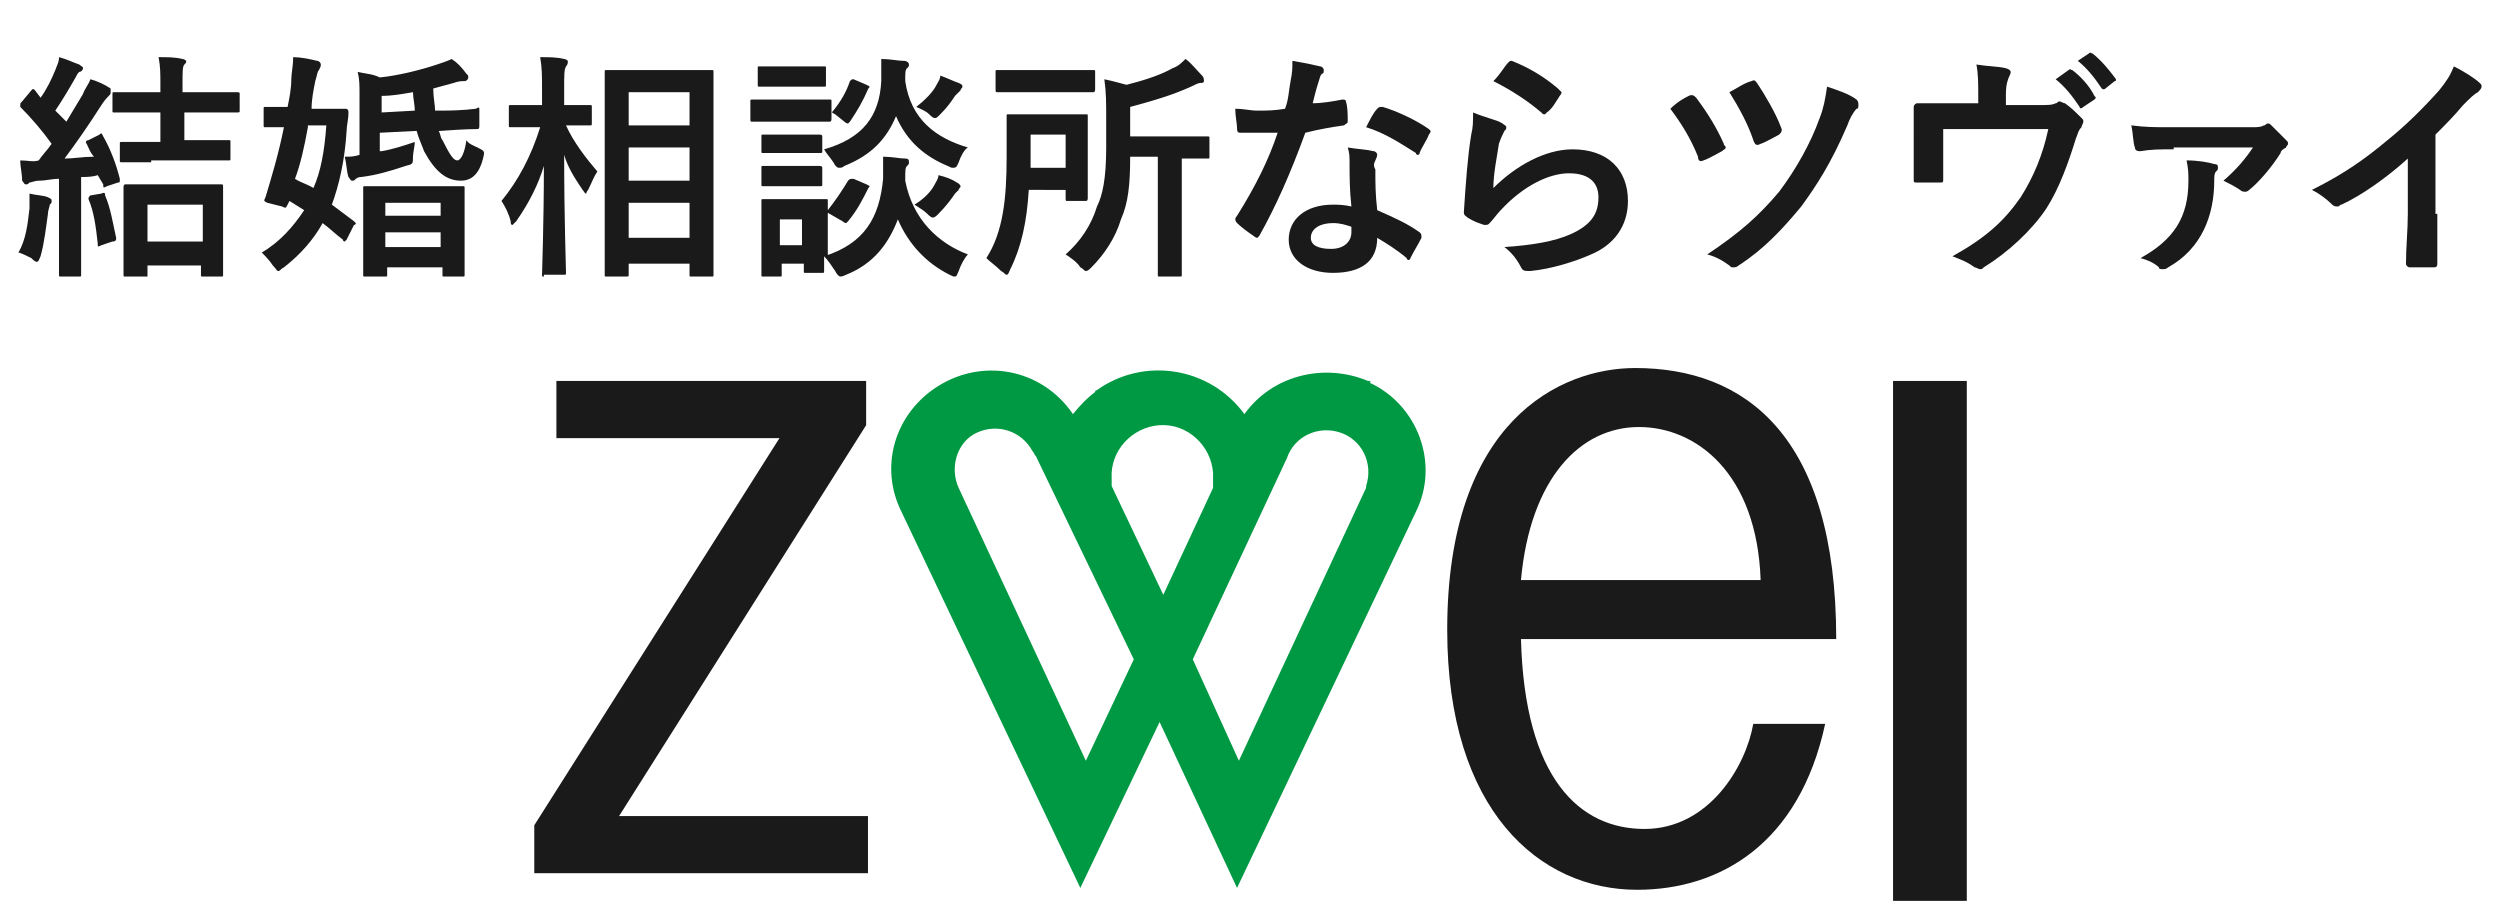
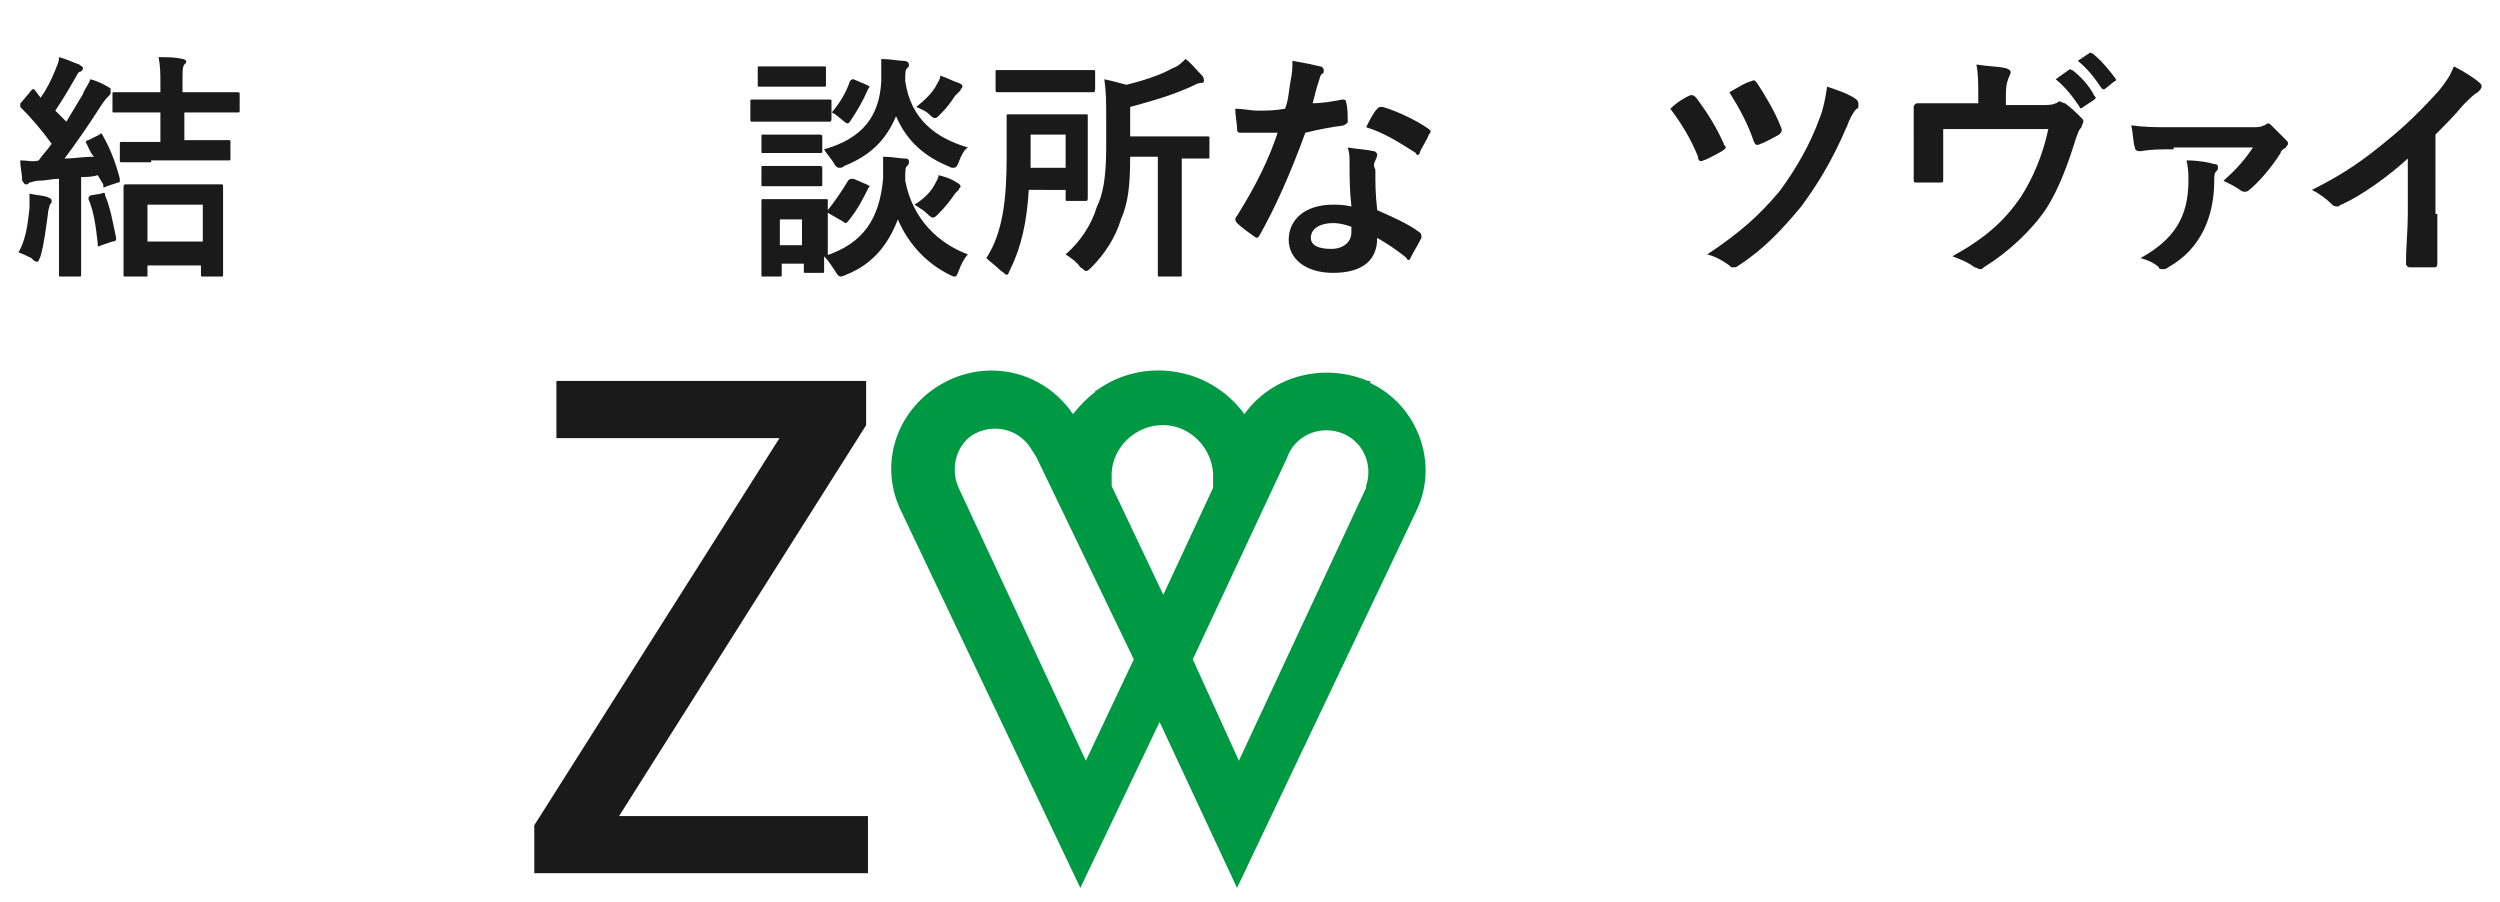
<svg xmlns="http://www.w3.org/2000/svg" version="1.1" id="レイヤー_1" x="0px" y="0px" viewBox="0 0 135.6 48.9" style="enable-background:new 0 0 135.6 48.9;" xml:space="preserve">
  <style type="text/css">
	.st0{enable-background:new    ;}
	.st1{fill:#1A1A1A;}
	.st2{fill:#009943;}
</style>
  <g class="st0">
    <path class="st1" d="M5.4,7.3c0.1-0.1,0.1-0.1,0.2,0.1C6,8.1,6.3,8.9,6.5,9.7c0,0.2,0,0.2-0.1,0.2l-0.6,0.2   c-0.2,0.1-0.2,0.1-0.2-0.1L5.3,9.5C5,9.6,4.7,9.6,4.4,9.6v3.6c0,1.2,0,1.6,0,1.7c0,0.1,0,0.1-0.1,0.1h-1c-0.1,0-0.1,0-0.1-0.1   c0-0.1,0-0.5,0-1.7V9.7c-0.4,0-0.7,0.1-1.1,0.1c-0.2,0-0.4,0.1-0.5,0.1C1.5,10,1.5,10,1.4,10c-0.1,0-0.1-0.1-0.2-0.2   C1.2,9.4,1.1,9.1,1.1,8.7c0.4,0,0.7,0.1,1,0c0.2-0.3,0.5-0.6,0.7-0.9c-0.5-0.7-1.1-1.4-1.7-2C1.1,5.8,1.1,5.7,1.1,5.7   c0-0.1,0-0.1,0.1-0.2l0.5-0.6c0.1-0.1,0.1-0.1,0.2,0l0.3,0.4c0.3-0.4,0.6-1,0.8-1.5c0.1-0.3,0.2-0.4,0.2-0.7C3.6,3.2,4,3.4,4.3,3.5   c0.1,0.1,0.2,0.1,0.2,0.2S4.4,3.9,4.3,3.9C4.2,4,4.2,4,4.1,4.2C3.7,4.9,3.4,5.4,3,6c0.2,0.2,0.4,0.4,0.6,0.6c0.3-0.5,0.6-1,0.9-1.5   c0.1-0.3,0.3-0.5,0.4-0.8c0.4,0.1,0.8,0.3,1.1,0.5C6,4.9,6,5,6,5c0,0.1,0,0.1-0.1,0.2C5.8,5.3,5.7,5.4,5.5,5.7   c-0.7,1.1-1.4,2.1-2,2.9c0.5,0,1-0.1,1.6-0.1C4.9,8.3,4.8,8,4.7,7.8c-0.1-0.1,0-0.2,0.1-0.2L5.4,7.3z M1.6,11.3c0-0.3,0-0.5,0-0.8   c0.4,0.1,0.8,0.1,1,0.2c0.2,0.1,0.2,0.1,0.2,0.2c0,0.1,0,0.1-0.1,0.2c0,0.1-0.1,0.3-0.1,0.5c-0.1,0.7-0.2,1.6-0.4,2.3   c-0.1,0.2-0.1,0.3-0.2,0.3c-0.1,0-0.2-0.1-0.3-0.2c-0.2-0.1-0.6-0.3-0.7-0.3C1.4,13,1.5,12.2,1.6,11.3z M5.5,10.5   c0.2-0.1,0.2,0,0.2,0.1C6,11.3,6.1,12,6.3,12.9c0,0.1,0,0.2-0.2,0.2l-0.6,0.2c-0.2,0.1-0.2,0.1-0.2-0.1c-0.1-0.9-0.2-1.7-0.5-2.4   c0-0.1,0-0.1,0.1-0.2L5.5,10.5z M8.2,8.8c-1.1,0-1.5,0-1.6,0c-0.1,0-0.1,0-0.1-0.1V7.8c0-0.1,0-0.1,0.1-0.1c0.1,0,0.5,0,1.6,0h0.5   V6.1H7.9c-1.2,0-1.6,0-1.7,0c-0.1,0-0.1,0-0.1-0.1V5.1C6.1,5,6.1,5,6.2,5c0.1,0,0.5,0,1.7,0h0.8V4.6c0-0.6,0-1-0.1-1.5   c0.5,0,0.9,0,1.3,0.1c0.1,0,0.2,0.1,0.2,0.1c0,0.1,0,0.1-0.1,0.2c-0.1,0.1-0.1,0.4-0.1,1V5h1.1c1.2,0,1.6,0,1.7,0C13,5,13,5,13,5.1   V6c0,0.1,0,0.1-0.2,0.1c-0.1,0-0.5,0-1.7,0h-1.1v1.5h0.8c1.1,0,1.5,0,1.6,0c0.1,0,0.1,0,0.1,0.1v0.9c0,0.1,0,0.1-0.1,0.1   c-0.1,0-0.5,0-1.6,0H8.2z M6.8,15c-0.1,0-0.1,0-0.1-0.1c0-0.1,0-0.4,0-2.2v-1c0-1,0-1.4,0-1.5c0-0.1,0-0.2,0.1-0.2   c0.1,0,0.5,0,1.5,0h2.2c1.1,0,1.5,0,1.5,0c0.1,0,0.1,0,0.1,0.2c0,0.1,0,0.4,0,1.3v1.2c0,1.8,0,2.1,0,2.2c0,0.1,0,0.1-0.1,0.1h-1   c-0.1,0-0.1,0-0.1-0.1v-0.5H8v0.6C8,15,8,15,7.8,15H6.8z M8,13.1h3v-2H8V13.1z" />
-     <path class="st1" d="M14.3,5.9c0-0.1,0-0.1,0.1-0.1c0.1,0,0.4,0,1.2,0c0.1-0.5,0.2-1,0.2-1.5c0-0.3,0.1-0.7,0.1-1.2   c0.4,0,0.9,0.1,1.3,0.2c0.1,0,0.2,0.1,0.2,0.2c0,0.1,0,0.1-0.1,0.3c-0.1,0.1-0.1,0.3-0.2,0.6c-0.1,0.5-0.2,1-0.2,1.5h0.5   c0.9,0,1.3,0,1.3,0c0.1,0,0.2,0,0.2,0.2c0,0.4-0.1,0.7-0.1,1c-0.1,1.6-0.4,2.9-0.8,4c0.4,0.3,0.8,0.6,1.2,0.9   c0.1,0.1,0.1,0.1,0.1,0.1c0,0,0,0.1-0.1,0.1l-0.4,0.8c-0.1,0.1-0.1,0.1-0.1,0.1c0,0-0.1,0-0.1-0.1c-0.4-0.3-0.7-0.6-1.1-0.9   c-0.5,0.9-1.2,1.7-2.1,2.4c-0.2,0.1-0.2,0.2-0.3,0.2s-0.1-0.1-0.3-0.3c-0.2-0.3-0.4-0.5-0.6-0.7c1-0.6,1.7-1.4,2.3-2.3   c-0.3-0.2-0.5-0.3-0.8-0.5l-0.1,0.2c-0.1,0.2-0.1,0.2-0.3,0.1L14.5,11c-0.2-0.1-0.2-0.1-0.1-0.3c0.3-1,0.7-2.3,1-3.8   c-0.7,0-0.9,0-1,0c-0.1,0-0.1,0-0.1-0.1V5.9z M16.7,6.9c-0.2,1.1-0.4,2-0.7,2.8c0.3,0.2,0.7,0.3,1,0.5c0.4-0.9,0.6-2,0.7-3.4H16.7z    M20.7,8.2c0.6-0.1,1.2-0.3,1.8-0.5c0,0.2-0.1,0.6-0.1,0.8c0,0.4,0,0.4-0.4,0.5c-0.9,0.3-1.6,0.5-2.4,0.6c-0.2,0-0.3,0.1-0.3,0.1   c-0.1,0.1-0.1,0.1-0.2,0.1c-0.1,0-0.1-0.1-0.2-0.2c-0.1-0.3-0.1-0.7-0.2-1.1c0.3,0,0.5,0,0.8-0.1V5.1c0-0.5,0-0.8-0.1-1.2   c0.4,0.1,0.8,0.1,1.2,0.3c1-0.1,2.2-0.4,3.1-0.7c0.3-0.1,0.6-0.2,0.8-0.3C24.8,3.4,25,3.6,25.3,4c0.1,0.1,0.1,0.1,0.1,0.2   c0,0.1-0.1,0.2-0.2,0.2c-0.2,0-0.3,0-0.6,0.1c-0.4,0.1-0.7,0.2-1.1,0.3c0,0.5,0.1,0.9,0.1,1.2l0.3,0c1.3,0,1.8-0.1,1.9-0.1   C26,5.8,26,5.8,26,6l0,0.8c0,0.1,0,0.2-0.1,0.2c-0.1,0-0.7,0-2,0.1h-0.1c0.1,0.2,0.1,0.4,0.2,0.5c0.4,0.8,0.6,1.1,0.8,1.1   c0.2,0,0.4-0.4,0.5-1.1c0.1,0.2,0.4,0.3,0.6,0.4c0.4,0.2,0.4,0.2,0.3,0.6C26,9.4,25.6,9.8,25,9.8c-0.8,0-1.4-0.5-2-1.6   c-0.1-0.3-0.3-0.7-0.4-1.1l-2,0.1V8.2z M19.8,15c-0.1,0-0.1,0-0.1-0.1c0-0.1,0-0.4,0-2.2v-1c0-1.1,0-1.4,0-1.5c0-0.1,0-0.1,0.1-0.1   c0.1,0,0.5,0,1.5,0h2.3c1.1,0,1.5,0,1.5,0c0.1,0,0.1,0,0.1,0.1c0,0.1,0,0.4,0,1.3v1.2c0,1.8,0,2.1,0,2.2c0,0.1,0,0.1-0.1,0.1h-1   c-0.1,0-0.1,0-0.1-0.1v-0.4h-3v0.4c0,0.1,0,0.1-0.1,0.1H19.8z M22.5,6c0-0.3-0.1-0.7-0.1-1c-0.6,0.1-1.1,0.2-1.7,0.2v0.9L22.5,6z    M20.9,11.7h3V11h-3V11.7z M23.9,13.4v-0.8h-3v0.8H23.9z" />
-     <path class="st1" d="M29.5,15c-0.1,0-0.1,0-0.1-0.1c0-0.2,0.1-2.8,0.1-5.9c-0.3,1-0.8,2-1.5,3c-0.1,0.1-0.2,0.2-0.2,0.2   c-0.1,0-0.1-0.1-0.1-0.2c-0.1-0.4-0.3-0.8-0.5-1.1c0.9-1.1,1.6-2.4,2.1-4H29c-0.9,0-1.3,0-1.3,0c-0.1,0-0.1,0-0.1-0.1V5.8   c0-0.1,0-0.1,0.1-0.1c0.1,0,0.4,0,1.3,0h0.4V4.9c0-0.8,0-1.2-0.1-1.8c0.5,0,0.9,0,1.3,0.1c0.1,0,0.2,0.1,0.2,0.1   c0,0.1,0,0.2-0.1,0.3c-0.1,0.2-0.1,0.4-0.1,1.3v0.8c1,0,1.3,0,1.4,0c0.1,0,0.1,0,0.1,0.1v0.9c0,0.1,0,0.1-0.1,0.1   c-0.1,0-0.4,0-1.3,0c0.4,0.9,1.1,1.8,1.7,2.5c-0.2,0.3-0.3,0.6-0.5,1c-0.1,0.1-0.1,0.2-0.1,0.2c-0.1,0-0.1-0.1-0.2-0.2   c-0.4-0.6-0.8-1.2-1-1.9c0,3.4,0.1,6.2,0.1,6.4c0,0.1,0,0.1-0.1,0.1H29.5z M32.9,15c-0.1,0-0.1,0-0.1-0.1c0-0.1,0-0.9,0-4.9V7.4   c0-2.6,0-3.4,0-3.5c0-0.1,0-0.1,0.1-0.1c0.1,0,0.5,0,1.6,0H37c1.1,0,1.5,0,1.6,0c0.1,0,0.1,0,0.1,0.1c0,0.1,0,0.9,0,3.1v3   c0,4,0,4.8,0,4.9c0,0.1,0,0.1-0.1,0.1h-1.1c-0.1,0-0.1,0-0.1-0.1v-0.6h-3.3v0.6c0,0.1,0,0.1-0.2,0.1H32.9z M34.1,6.8h3.3V5h-3.3   V6.8z M37.4,9.8V8h-3.3v1.8H37.4z M37.4,12.9v-1.9h-3.3v1.9H37.4z" />
    <path class="st1" d="M43.6,5.4c1,0,1.3,0,1.4,0c0.1,0,0.1,0,0.1,0.1v0.9c0,0.1,0,0.2-0.1,0.2c-0.1,0-0.4,0-1.4,0h-1.4   c-1,0-1.3,0-1.4,0c-0.1,0-0.1,0-0.1-0.2V5.5c0-0.1,0-0.1,0.1-0.1c0.1,0,0.4,0,1.4,0H43.6z M44.7,13.9c2.2-0.7,3-2.1,3.2-4.2   c0-0.5,0-0.8,0-1.2c0.5,0,0.9,0.1,1.2,0.1c0.2,0,0.2,0.1,0.2,0.2s0,0.1-0.1,0.2s-0.1,0.2-0.1,0.8c0.4,2.1,1.8,3.4,3.4,4   c-0.2,0.2-0.4,0.6-0.5,0.9c-0.1,0.2-0.1,0.3-0.2,0.3c-0.1,0-0.1,0-0.3-0.1c-1.2-0.6-2.2-1.6-2.8-3c-0.5,1.3-1.3,2.4-2.8,3   C45.7,15,45.6,15,45.6,15c-0.1,0-0.2-0.1-0.3-0.3C45.1,14.4,44.9,14.1,44.7,13.9c0,0.6,0,0.7,0,0.8c0,0.1,0,0.1-0.1,0.1h-0.9   c-0.1,0-0.1,0-0.1-0.1v-0.4h-1.2v0.6c0,0.1,0,0.1-0.1,0.1h-0.9c-0.1,0-0.1,0-0.1-0.1c0-0.1,0-0.4,0-2v-0.8c0-0.8,0-1.1,0-1.2   c0-0.1,0-0.1,0.1-0.1c0.1,0,0.4,0,1.2,0h1c0.8,0,1.1,0,1.2,0c0.1,0,0.1,0,0.1,0.1c0,0.1,0,0.4,0,1V13.9z M43.5,3.6   c0.8,0,1.1,0,1.2,0c0.1,0,0.1,0,0.1,0.1v0.9c0,0.1,0,0.1-0.1,0.1c-0.1,0-0.3,0-1.2,0h-1.1c-0.8,0-1.1,0-1.2,0c-0.1,0-0.1,0-0.1-0.1   V3.7c0-0.1,0-0.1,0.1-0.1c0.1,0,0.3,0,1.2,0H43.5z M43.3,7.3c0.8,0,1,0,1.1,0c0.1,0,0.2,0,0.2,0.1v0.8c0,0.1,0,0.1-0.2,0.1   c-0.1,0-0.3,0-1.1,0h-0.8c-0.8,0-1,0-1.1,0c-0.1,0-0.1,0-0.1-0.1V7.4c0-0.1,0-0.1,0.1-0.1c0.1,0,0.3,0,1.1,0H43.3z M43.3,9   c0.8,0,1,0,1.1,0c0.1,0,0.2,0,0.2,0.1V10c0,0.1,0,0.1-0.2,0.1c-0.1,0-0.3,0-1.1,0h-0.8c-0.8,0-1,0-1.1,0c-0.1,0-0.1,0-0.1-0.1V9.1   c0-0.1,0-0.1,0.1-0.1c0.1,0,0.3,0,1.1,0H43.3z M42.3,11.9v1.4h1.2v-1.4H42.3z M52,8.8c-0.1,0.2-0.1,0.3-0.3,0.3   c-0.1,0-0.1,0-0.3-0.1c-1.2-0.5-2.2-1.3-2.8-2.7c-0.5,1.2-1.3,2.1-2.8,2.7c-0.1,0.1-0.2,0.1-0.3,0.1c-0.1,0-0.2-0.1-0.3-0.3   c-0.2-0.3-0.4-0.5-0.5-0.7c2.1-0.6,3-1.8,3.1-3.7c0-0.4,0-0.8,0-1.2c0.5,0,0.9,0.1,1.2,0.1c0.2,0,0.3,0.1,0.3,0.2s0,0.1-0.1,0.2   c-0.1,0.1-0.1,0.2-0.1,0.7c0.3,2.1,1.7,3.1,3.4,3.6C52.3,8.1,52.1,8.5,52,8.8z M45,11.6c-0.2-0.1-0.1-0.1-0.1-0.2   c0.4-0.5,0.8-1.1,1.1-1.6c0.1-0.1,0.1-0.1,0.3-0.1L47,10c0.2,0.1,0.2,0.1,0.1,0.2c-0.3,0.6-0.6,1.2-1.1,1.8   c-0.1,0.1-0.1,0.1-0.1,0.1c0,0-0.1,0-0.2-0.1L45,11.6z M45.3,6.2c-0.2-0.1-0.2-0.1-0.1-0.2c0.4-0.5,0.7-1,0.9-1.6   c0.1-0.1,0.1-0.1,0.2-0.1l0.7,0.3c0.2,0.1,0.2,0.1,0.1,0.2c-0.3,0.7-0.6,1.2-1,1.8c-0.1,0.1-0.1,0.1-0.1,0.1c0,0-0.1,0-0.2-0.1   L45.3,6.2z M50.7,10c0.1-0.2,0.2-0.3,0.2-0.5c0.4,0.1,0.7,0.2,1,0.4c0.2,0.1,0.2,0.2,0.2,0.2c0,0.1-0.1,0.1-0.1,0.2   c-0.1,0.1-0.2,0.2-0.2,0.2c-0.2,0.3-0.5,0.7-0.9,1.1c-0.1,0.1-0.2,0.2-0.3,0.2c-0.1,0-0.2-0.1-0.3-0.2c-0.2-0.2-0.4-0.3-0.7-0.5   C50.1,10.8,50.5,10.4,50.7,10z M50.8,4.6c0.1-0.2,0.2-0.3,0.2-0.5c0.3,0.1,0.7,0.3,1,0.4c0.2,0.1,0.2,0.1,0.2,0.2   c0,0.1-0.1,0.1-0.1,0.2C52,5,51.9,5.1,51.8,5.2c-0.2,0.3-0.4,0.6-0.8,1c-0.2,0.2-0.2,0.2-0.3,0.2s-0.2-0.1-0.3-0.2   c-0.2-0.2-0.5-0.3-0.7-0.4C50.2,5.4,50.6,5,50.8,4.6z" />
    <path class="st1" d="M55.8,10.3c-0.1,1.7-0.4,3.1-1,4.3c-0.1,0.2-0.1,0.3-0.2,0.3c-0.1,0-0.1-0.1-0.3-0.2c-0.3-0.3-0.6-0.5-0.8-0.7   c0.9-1.4,1.1-3.2,1.1-5.5c0-1.4,0-2.1,0-2.2c0-0.1,0-0.1,0.1-0.1c0.1,0,0.4,0,1.3,0h1.6c0.9,0,1.2,0,1.3,0c0.1,0,0.1,0,0.1,0.1   c0,0.1,0,0.4,0,1.2v2c0,0.8,0,1.1,0,1.2c0,0.1,0,0.2-0.1,0.2h-1c-0.1,0-0.1,0-0.1-0.2v-0.4H55.8z M57.8,3.8c1.1,0,1.4,0,1.5,0   c0.1,0,0.1,0,0.1,0.1v0.9c0,0.1,0,0.2-0.1,0.2c-0.1,0-0.4,0-1.5,0h-2.2c-1.1,0-1.4,0-1.5,0c-0.1,0-0.1,0-0.1-0.2V3.9   c0-0.1,0-0.1,0.1-0.1c0.1,0,0.4,0,1.5,0H57.8z M55.9,7.3v1.8h1.9V7.3H55.9z M61.3,8.5c0,1.5-0.1,2.5-0.5,3.4   c-0.3,1-0.9,1.9-1.6,2.6c-0.1,0.1-0.2,0.2-0.3,0.2c-0.1,0-0.1-0.1-0.3-0.2c-0.2-0.3-0.5-0.5-0.8-0.7c0.8-0.7,1.4-1.6,1.7-2.6   C59.8,10.6,60,9.7,60,8V6.4c0-0.8,0-1.4-0.1-2.1c0.5,0.1,0.8,0.2,1.2,0.3c0.8-0.2,1.8-0.5,2.5-0.9c0.3-0.1,0.5-0.3,0.7-0.5   c0.3,0.2,0.6,0.6,0.9,0.9c0.1,0.1,0.1,0.2,0.1,0.3c0,0.1-0.1,0.1-0.2,0.1c-0.1,0-0.3,0.1-0.5,0.2c-1.1,0.5-2.2,0.8-3.3,1.1v1.6h2.4   c1.3,0,1.7,0,1.8,0c0.1,0,0.1,0,0.1,0.1v1c0,0.1,0,0.1-0.1,0.1c-0.1,0-0.4,0-1.4,0v4.7c0,1,0,1.5,0,1.6c0,0.1,0,0.1-0.1,0.1h-1.1   c-0.1,0-0.1,0-0.1-0.1c0-0.1,0-0.6,0-1.6V8.5H61.3z" />
    <path class="st1" d="M72.8,5.4c0.1,0,0.2,0,0.2,0.1c0.1,0.3,0.1,0.7,0.1,1.1c0,0.1-0.1,0.1-0.2,0.2c-0.7,0.1-1.3,0.2-2.1,0.4   c-0.8,2.2-1.6,4-2.5,5.6c-0.1,0.1-0.1,0.1-0.1,0.1c0,0-0.1,0-0.2-0.1c-0.3-0.2-0.7-0.5-0.9-0.7C67,12,67,11.9,67,11.9   c0,0,0-0.1,0.1-0.2c1-1.6,1.7-3,2.2-4.5c-0.5,0-0.9,0-1.3,0c-0.3,0-0.4,0-0.7,0c-0.1,0-0.2,0-0.2-0.2C67.1,6.7,67,6.3,67,5.9   c0.5,0,0.8,0.1,1.2,0.1c0.5,0,0.9,0,1.5-0.1c0.2-0.5,0.2-1,0.3-1.5c0.1-0.5,0.1-0.7,0.1-1.1c0.6,0.1,1.1,0.2,1.5,0.3   c0.1,0,0.2,0.1,0.2,0.2c0,0.1,0,0.2-0.1,0.2c-0.1,0.1-0.1,0.2-0.2,0.5c-0.1,0.3-0.2,0.7-0.3,1.1C71.7,5.6,72.3,5.5,72.8,5.4z    M73.2,8.9c0-0.4,0-0.6-0.1-0.9c0.6,0.1,1,0.1,1.4,0.2c0.1,0,0.2,0.1,0.2,0.2c0,0,0,0.1-0.1,0.3S74.5,9,74.6,9.2   c0,0.8,0,1.3,0.1,2.2c0.9,0.4,1.6,0.7,2.3,1.2c0.1,0.1,0.1,0.1,0.1,0.3c-0.2,0.4-0.4,0.7-0.6,1.1c0,0.1-0.1,0.1-0.1,0.1   s-0.1,0-0.1-0.1c-0.6-0.5-1.1-0.8-1.6-1.1c0,1.3-0.9,1.9-2.4,1.9c-1.4,0-2.4-0.7-2.4-1.8c0-1.1,0.9-1.9,2.4-1.9c0.2,0,0.6,0,1,0.1   C73.2,10.3,73.2,9.5,73.2,8.9z M72.3,12.1c-0.7,0-1.2,0.3-1.2,0.8c0,0.4,0.4,0.6,1.1,0.6c0.7,0,1.1-0.4,1.1-0.9c0-0.1,0-0.2,0-0.3   C73,12.2,72.7,12.1,72.3,12.1z M74.7,5.9c0.1-0.1,0.1-0.1,0.3-0.1C75.7,6,76.8,6.5,77.5,7c0.1,0.1,0.1,0.1,0.1,0.1   c0,0,0,0.1-0.1,0.2c-0.1,0.3-0.4,0.7-0.5,1c0,0.1-0.1,0.1-0.1,0.1c0,0-0.1,0-0.1-0.1c-0.8-0.5-1.7-1.1-2.7-1.4   C74.3,6.5,74.5,6.1,74.7,5.9z" />
-     <path class="st1" d="M81.5,6.7c0.1,0.1,0.2,0.1,0.2,0.2c0,0.1,0,0.1-0.1,0.2c-0.1,0.2-0.2,0.4-0.3,0.7c-0.1,0.7-0.3,1.6-0.3,2.4   c1.2-1.2,2.8-2.1,4.3-2.1c1.9,0,3,1.1,3,2.8c0,1.4-0.8,2.4-2,2.9c-0.9,0.4-2.2,0.8-3.3,0.9c-0.3,0-0.4,0-0.5-0.2   c-0.2-0.4-0.5-0.8-0.9-1.1c1.5-0.1,2.7-0.3,3.6-0.7c1.1-0.5,1.5-1.1,1.5-2c0-0.7-0.4-1.3-1.6-1.3c-1.1,0-2.5,0.7-3.7,2   c-0.2,0.2-0.4,0.5-0.6,0.7c-0.1,0.1-0.1,0.1-0.3,0.1c-0.3-0.1-0.6-0.2-0.9-0.4c-0.1-0.1-0.2-0.1-0.2-0.3c0.1-1.5,0.2-3,0.4-4.2   c0.1-0.4,0.1-0.7,0.1-1.2C80.6,6.4,81.2,6.5,81.5,6.7z M81.8,3.4c0.1-0.1,0.1-0.1,0.2-0.1c1,0.4,1.8,0.9,2.5,1.5   C84.7,5,84.7,5,84.7,5c0,0,0,0.1-0.1,0.2c-0.2,0.3-0.4,0.7-0.7,0.9c-0.1,0.1-0.1,0.1-0.1,0.1c-0.1,0-0.1,0-0.2-0.1   c-0.7-0.6-1.6-1.2-2.6-1.7C81.4,4,81.6,3.6,81.8,3.4z" />
    <path class="st1" d="M91.6,5.2c0.2-0.1,0.3,0,0.4,0.1c0.6,0.8,1.1,1.6,1.5,2.5c0,0.1,0.1,0.1,0.1,0.2c0,0.1-0.1,0.1-0.2,0.2   c-0.2,0.1-0.7,0.4-1,0.5c-0.2,0.1-0.3,0-0.3-0.2c-0.4-1-0.9-1.8-1.5-2.6C91,5.5,91.4,5.3,91.6,5.2z M100.7,5.4   c0.1,0.1,0.1,0.2,0.1,0.3c0,0.1,0,0.2-0.1,0.2c-0.2,0.2-0.4,0.6-0.5,0.9c-0.9,2.1-1.7,3.3-2.5,4.4c-1,1.2-2,2.3-3.4,3.2   c-0.1,0.1-0.2,0.1-0.3,0.1c-0.1,0-0.1,0-0.2-0.1c-0.4-0.3-0.8-0.5-1.2-0.6c1.8-1.2,2.8-2.1,3.9-3.4c0.9-1.2,1.7-2.6,2.2-4   c0.2-0.5,0.3-1,0.4-1.7C99.7,4.9,100.3,5.1,100.7,5.4z M95,4.4c0.2-0.1,0.2,0,0.3,0.1c0.4,0.6,1,1.6,1.3,2.4c0.1,0.2,0,0.3-0.1,0.4   c-0.2,0.1-0.7,0.4-1,0.5c-0.2,0.1-0.3,0.1-0.4-0.2c-0.3-0.9-0.8-1.8-1.3-2.6C94.2,4.8,94.6,4.5,95,4.4z" />
    <path class="st1" d="M110.5,5.7c0.6,0,0.8,0,1-0.1c0.1,0,0.1-0.1,0.2-0.1c0.1,0,0.2,0.1,0.3,0.1c0.3,0.2,0.6,0.5,0.9,0.8   c0.1,0.1,0.1,0.1,0.1,0.2c0,0.1-0.1,0.2-0.1,0.3c-0.2,0.2-0.2,0.4-0.3,0.6c-0.4,1.3-0.9,2.7-1.6,3.8c-0.8,1.2-2.1,2.4-3.4,3.2   c-0.1,0.1-0.1,0.1-0.2,0.1c-0.1,0-0.2-0.1-0.3-0.1c-0.4-0.3-0.7-0.4-1.2-0.6c1.8-1,2.8-1.9,3.7-3.2c0.7-1.1,1.2-2.3,1.5-3.7h-5.7   v1.1c0,0.5,0,1.1,0,1.6c0,0.2,0,0.2-0.2,0.2c-0.4,0-0.8,0-1.2,0c-0.2,0-0.2,0-0.2-0.2c0-0.7,0-1.1,0-1.6V7.1c0-0.4,0-0.9,0-1.3   c0-0.1,0.1-0.2,0.2-0.2c0.6,0,1.3,0,2,0h1.3V5.2c0-0.7,0-1.2-0.1-1.7c0.6,0.1,1.2,0.1,1.6,0.2c0.3,0.1,0.3,0.2,0.2,0.4   c-0.1,0.2-0.2,0.5-0.2,1v0.6H110.5z M112.2,3.8c0.1-0.1,0.1,0,0.2,0c0.4,0.3,0.9,0.8,1.2,1.4c0.1,0.1,0.1,0.1,0,0.2L113,5.8   c-0.1,0.1-0.2,0.1-0.2,0c-0.4-0.6-0.8-1.1-1.3-1.5L112.2,3.8z M113.3,2.9c0.1-0.1,0.1,0,0.2,0c0.5,0.4,0.9,0.9,1.2,1.3   c0.1,0.1,0.1,0.2,0,0.2l-0.5,0.4c-0.1,0.1-0.2,0-0.2,0c-0.4-0.6-0.8-1.1-1.3-1.5L113.3,2.9z" />
    <path class="st1" d="M117.9,8.1c-0.8,0-1.2,0-1.8,0.1c-0.1,0-0.3,0-0.3-0.2c-0.1-0.2-0.1-0.8-0.2-1.2c0.8,0.1,1.2,0.1,2.1,0.1h4.4   c0.4,0,0.5,0,0.7-0.1c0.1,0,0.1-0.1,0.2-0.1c0.1,0,0.1,0,0.2,0.1c0.2,0.2,0.5,0.5,0.8,0.8c0.1,0.1,0.1,0.1,0.1,0.2   c0,0.1-0.1,0.1-0.1,0.2c-0.2,0.1-0.3,0.2-0.3,0.3c-0.5,0.8-1.2,1.6-1.7,2c-0.1,0.1-0.2,0.1-0.2,0.1c-0.1,0-0.2,0-0.3-0.1   c-0.3-0.2-0.5-0.3-0.9-0.5c0.7-0.6,1.2-1.2,1.6-1.8H117.9z M120.1,8.9c0.2,0,0.2,0.1,0.2,0.2c0,0.1,0,0.1-0.1,0.2   c-0.1,0.1-0.1,0.3-0.1,0.5c0,1.9-0.7,3.7-2.5,4.7c-0.1,0.1-0.2,0.1-0.3,0.1c-0.1,0-0.2,0-0.2-0.1c-0.2-0.2-0.6-0.4-1-0.5   c1.8-1,2.6-2.2,2.6-4.2c0-0.4,0-0.6-0.1-1.1C119.2,8.7,119.8,8.8,120.1,8.9z" />
    <path class="st1" d="M132.2,11.6c0,0.9,0,1.7,0,2.7c0,0.2-0.1,0.2-0.2,0.2c-0.4,0-0.9,0-1.3,0c-0.1,0-0.2-0.1-0.2-0.2   c0-0.9,0.1-1.8,0.1-2.7v-3c-1.1,1-2.5,2-3.6,2.5c-0.1,0-0.1,0.1-0.2,0.1c-0.1,0-0.2,0-0.3-0.1c-0.3-0.3-0.7-0.6-1.1-0.8   c1.8-0.9,2.9-1.7,4.1-2.7c1-0.8,2-1.8,2.8-2.7c0.4-0.5,0.6-0.8,0.8-1.3c0.6,0.3,1.2,0.7,1.4,0.9c0.1,0.1,0.1,0.1,0.1,0.2   c0,0.1-0.1,0.2-0.2,0.3c-0.2,0.1-0.4,0.3-0.8,0.7c-0.5,0.6-1,1.1-1.5,1.6V11.6z" />
  </g>
  <g transform="translate(161.179 91.563)">
    <path class="st1" d="M-131-70.9v3.1h12.1l-13.3,21v2.6h18.1v-3.1h-13.5l13.4-21.2v-2.4H-131z" />
-     <rect x="-58.5" y="-70.9" class="st1" width="4" height="28.2" />
    <g transform="translate(19.418 -0.001)">
      <g transform="translate(0 0)">
-         <path class="st1" d="M-91.4-46.6c-3.5,0-6.5-2.7-6.7-10.3H-81c0-11.1-5-14.7-10.9-14.7c-4.1,0-10.2,2.9-10.2,14.2     c0,9.8,5,14.1,10.3,14.1c4.5,0,8.8-2.5,10.2-9h-3.9C-85.9-50-87.9-46.6-91.4-46.6 M-91.7-68.4c3.1,0,6.4,2.5,6.6,8.3h-13     C-97.6-65.6-94.9-68.4-91.7-68.4" />
        <path class="st2" d="M-106.4-70.9c-2.4-1-5.2-0.3-6.7,1.8c-1.9-2.6-5.5-3.1-8-1.3c0,0-0.1,0-0.1,0.1c-0.4,0.3-0.8,0.7-1.2,1.2     c-1.7-2.5-5-3.1-7.5-1.4c-2.2,1.5-3,4.3-1.8,6.7l9.7,20.4l4.3-9l4.2,9l9.7-20.4c1.3-2.6,0.1-5.8-2.5-7     C-106.2-70.9-106.3-70.9-106.4-70.9 M-121.7-50.3l-6.9-14.8c-0.5-1.1-0.1-2.5,1-3c1.1-0.5,2.4-0.1,3,1c0.1,0.1,0.1,0.2,0.2,0.3     l5.3,11L-121.7-50.3z M-120.3-65.2v-0.4c-0.1-1.5,1.1-2.8,2.6-2.9s2.8,1.1,2.9,2.6v0.8l-2.7,5.8L-120.3-65.2z M-106.5-65.1     l-6.9,14.8l-2.5-5.5l5.1-10.9c0.4-1.2,1.7-1.8,2.9-1.4c1.2,0.4,1.8,1.7,1.4,2.9V-65.1" />
      </g>
    </g>
  </g>
</svg>